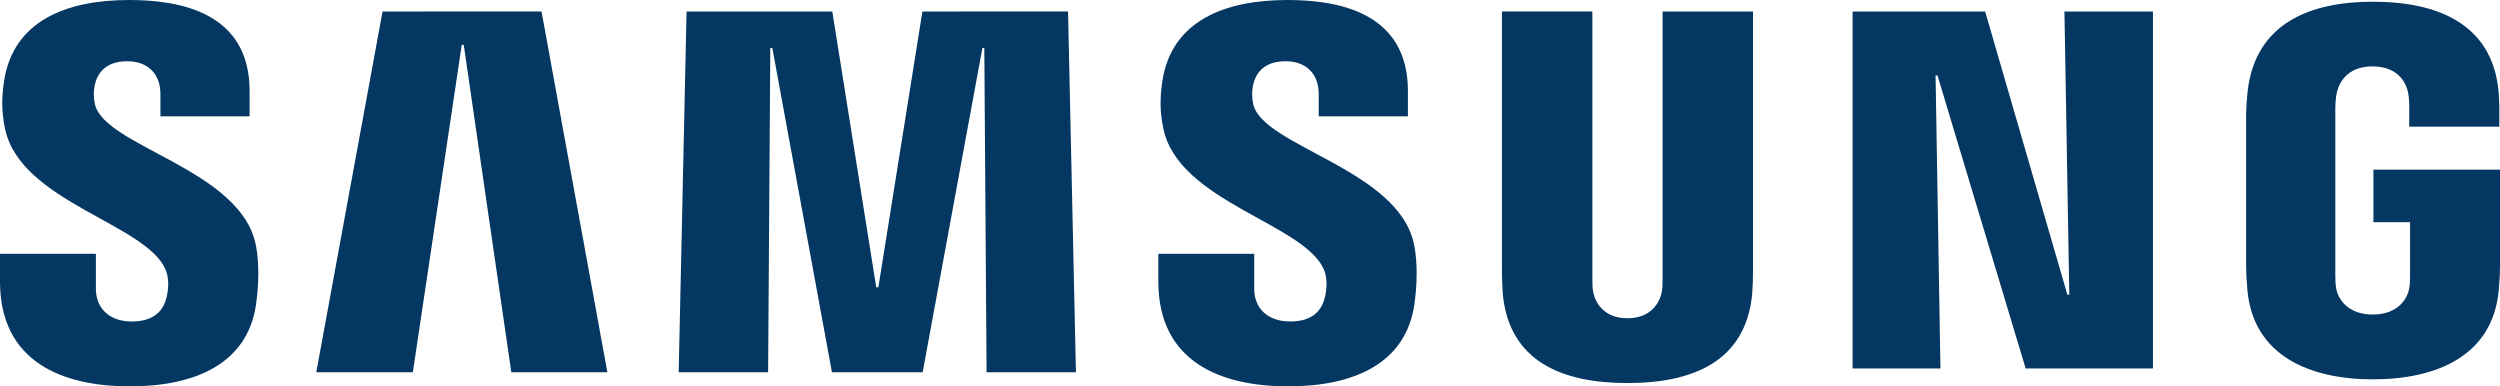
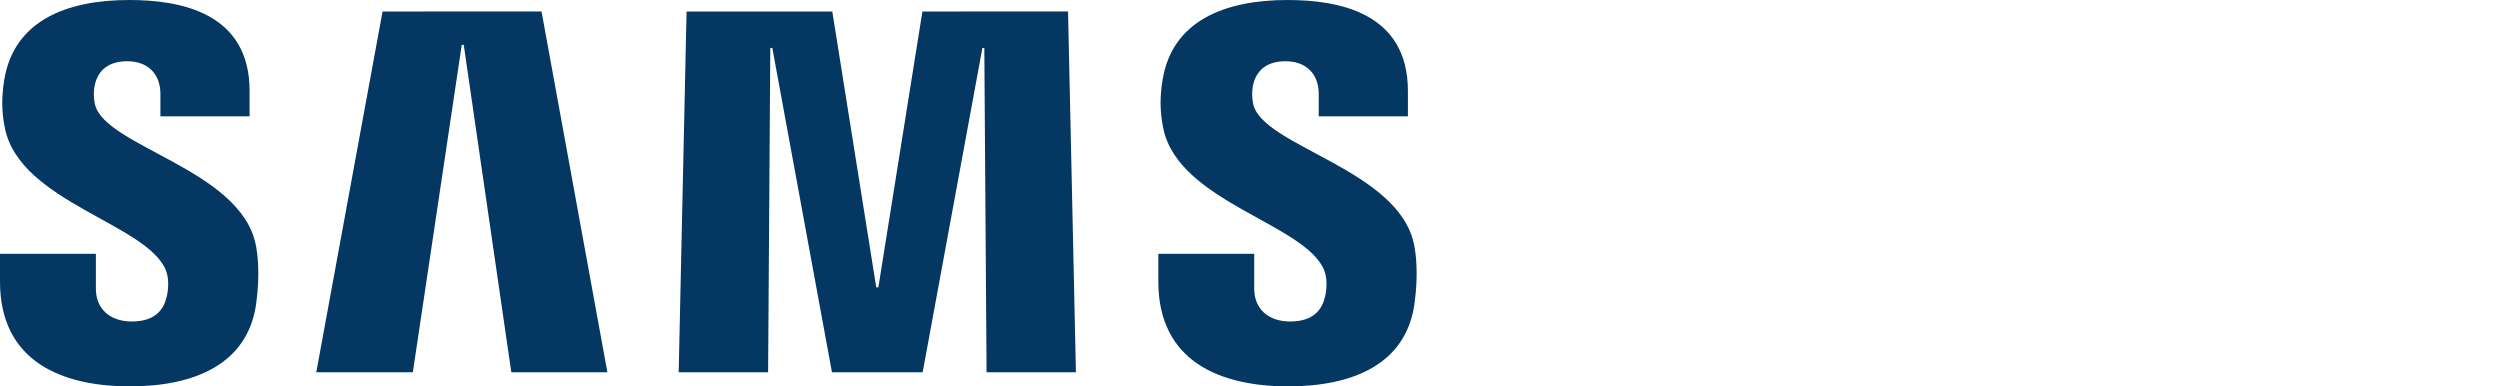
<svg xmlns="http://www.w3.org/2000/svg" width="110" height="17" viewBox="0 0 110 17" fill="none">
  <path d="M7.301 11.901C7.453 12.285 7.405 12.777 7.331 13.075C7.202 13.604 6.847 14.145 5.799 14.145C4.817 14.145 4.219 13.571 4.219 12.706V11.167H0V12.389C0 15.93 2.757 17 5.714 17C8.556 17 10.897 16.023 11.27 13.373C11.461 12.002 11.321 11.104 11.255 10.772C10.59 7.447 4.625 6.456 4.179 4.596C4.116 4.32 4.112 4.037 4.164 3.761C4.274 3.25 4.618 2.695 5.6 2.695C6.522 2.695 7.058 3.269 7.058 4.134V5.118H10.982V3.999C10.982 0.54 7.907 0 5.685 0C2.887 0 0.602 0.936 0.185 3.526C0.074 4.234 0.055 4.868 0.221 5.665C0.904 8.908 6.489 9.847 7.301 11.901Z" fill="#043863" />
  <path d="M58.268 11.901C58.419 12.285 58.371 12.777 58.297 13.075C58.168 13.604 57.814 14.145 56.766 14.145C55.784 14.145 55.186 13.571 55.186 12.706V11.167H50.967V12.389C50.967 15.93 53.724 17 56.681 17C59.523 17 61.863 16.023 62.236 13.373C62.428 12.002 62.288 11.104 62.221 10.772C61.557 7.447 55.592 6.456 55.145 4.596C55.082 4.32 55.079 4.037 55.13 3.761C55.241 3.25 55.584 2.695 56.566 2.695C57.489 2.695 58.024 3.269 58.024 4.134V5.118H61.948V3.999C61.948 0.54 58.873 0 56.651 0C53.853 0 51.568 0.936 51.151 3.526C51.04 4.234 51.022 4.868 51.188 5.665C51.871 8.908 57.456 9.847 58.268 11.901Z" fill="#043863" />
  <path d="M16.832 0.507L13.916 16.381H18.165L20.317 1.975H20.405L22.498 16.381H26.725L23.827 0.503L16.832 0.507ZM40.586 0.507L38.648 12.643H38.555L36.621 0.507H30.209L29.862 16.381H33.797L33.893 2.11H33.982L36.606 16.381H40.597L43.225 2.113H43.31L43.409 16.381H47.341L46.994 0.503L40.586 0.507Z" fill="#043863" />
-   <path d="M71.611 14.003C72.703 14.003 73.039 13.243 73.117 12.855C73.15 12.684 73.154 12.453 73.154 12.248V0.507H77.133V11.886C77.133 12.233 77.122 12.583 77.096 12.93C76.819 15.893 74.501 16.855 71.611 16.855C68.717 16.855 66.399 15.893 66.122 12.93C66.111 12.773 66.081 12.177 66.085 11.886V0.503H70.064V12.244C70.06 12.453 70.068 12.684 70.101 12.855C70.175 13.243 70.514 14.003 71.611 14.003ZM90.835 0.507L91.049 12.967H90.964L87.347 0.507H81.514V16.213H85.379L85.165 3.321H85.25L89.129 16.213H94.729V0.507H90.835ZM104.4 13.839C105.537 13.839 105.936 13.113 106.006 12.684C106.039 12.509 106.043 12.285 106.043 12.088V9.777H104.43V7.466H110V11.722C110 12.02 109.993 12.236 109.945 12.766C109.686 15.658 107.202 16.691 104.415 16.691C101.628 16.691 99.148 15.658 98.886 12.766C98.841 12.236 98.83 12.02 98.83 11.722V5.043C98.83 4.76 98.867 4.26 98.897 3.999C99.247 1.029 101.628 0.075 104.415 0.075C107.202 0.075 109.646 1.021 109.934 3.996C109.985 4.503 109.97 5.039 109.97 5.039V5.572H106.006V4.681C106.006 4.681 106.006 4.309 105.958 4.078C105.884 3.727 105.589 2.922 104.386 2.922C103.241 2.922 102.905 3.686 102.82 4.078C102.772 4.286 102.754 4.57 102.754 4.827V12.084C102.754 12.285 102.761 12.509 102.791 12.688C102.865 13.113 103.263 13.839 104.4 13.839Z" fill="#043863" />
</svg>